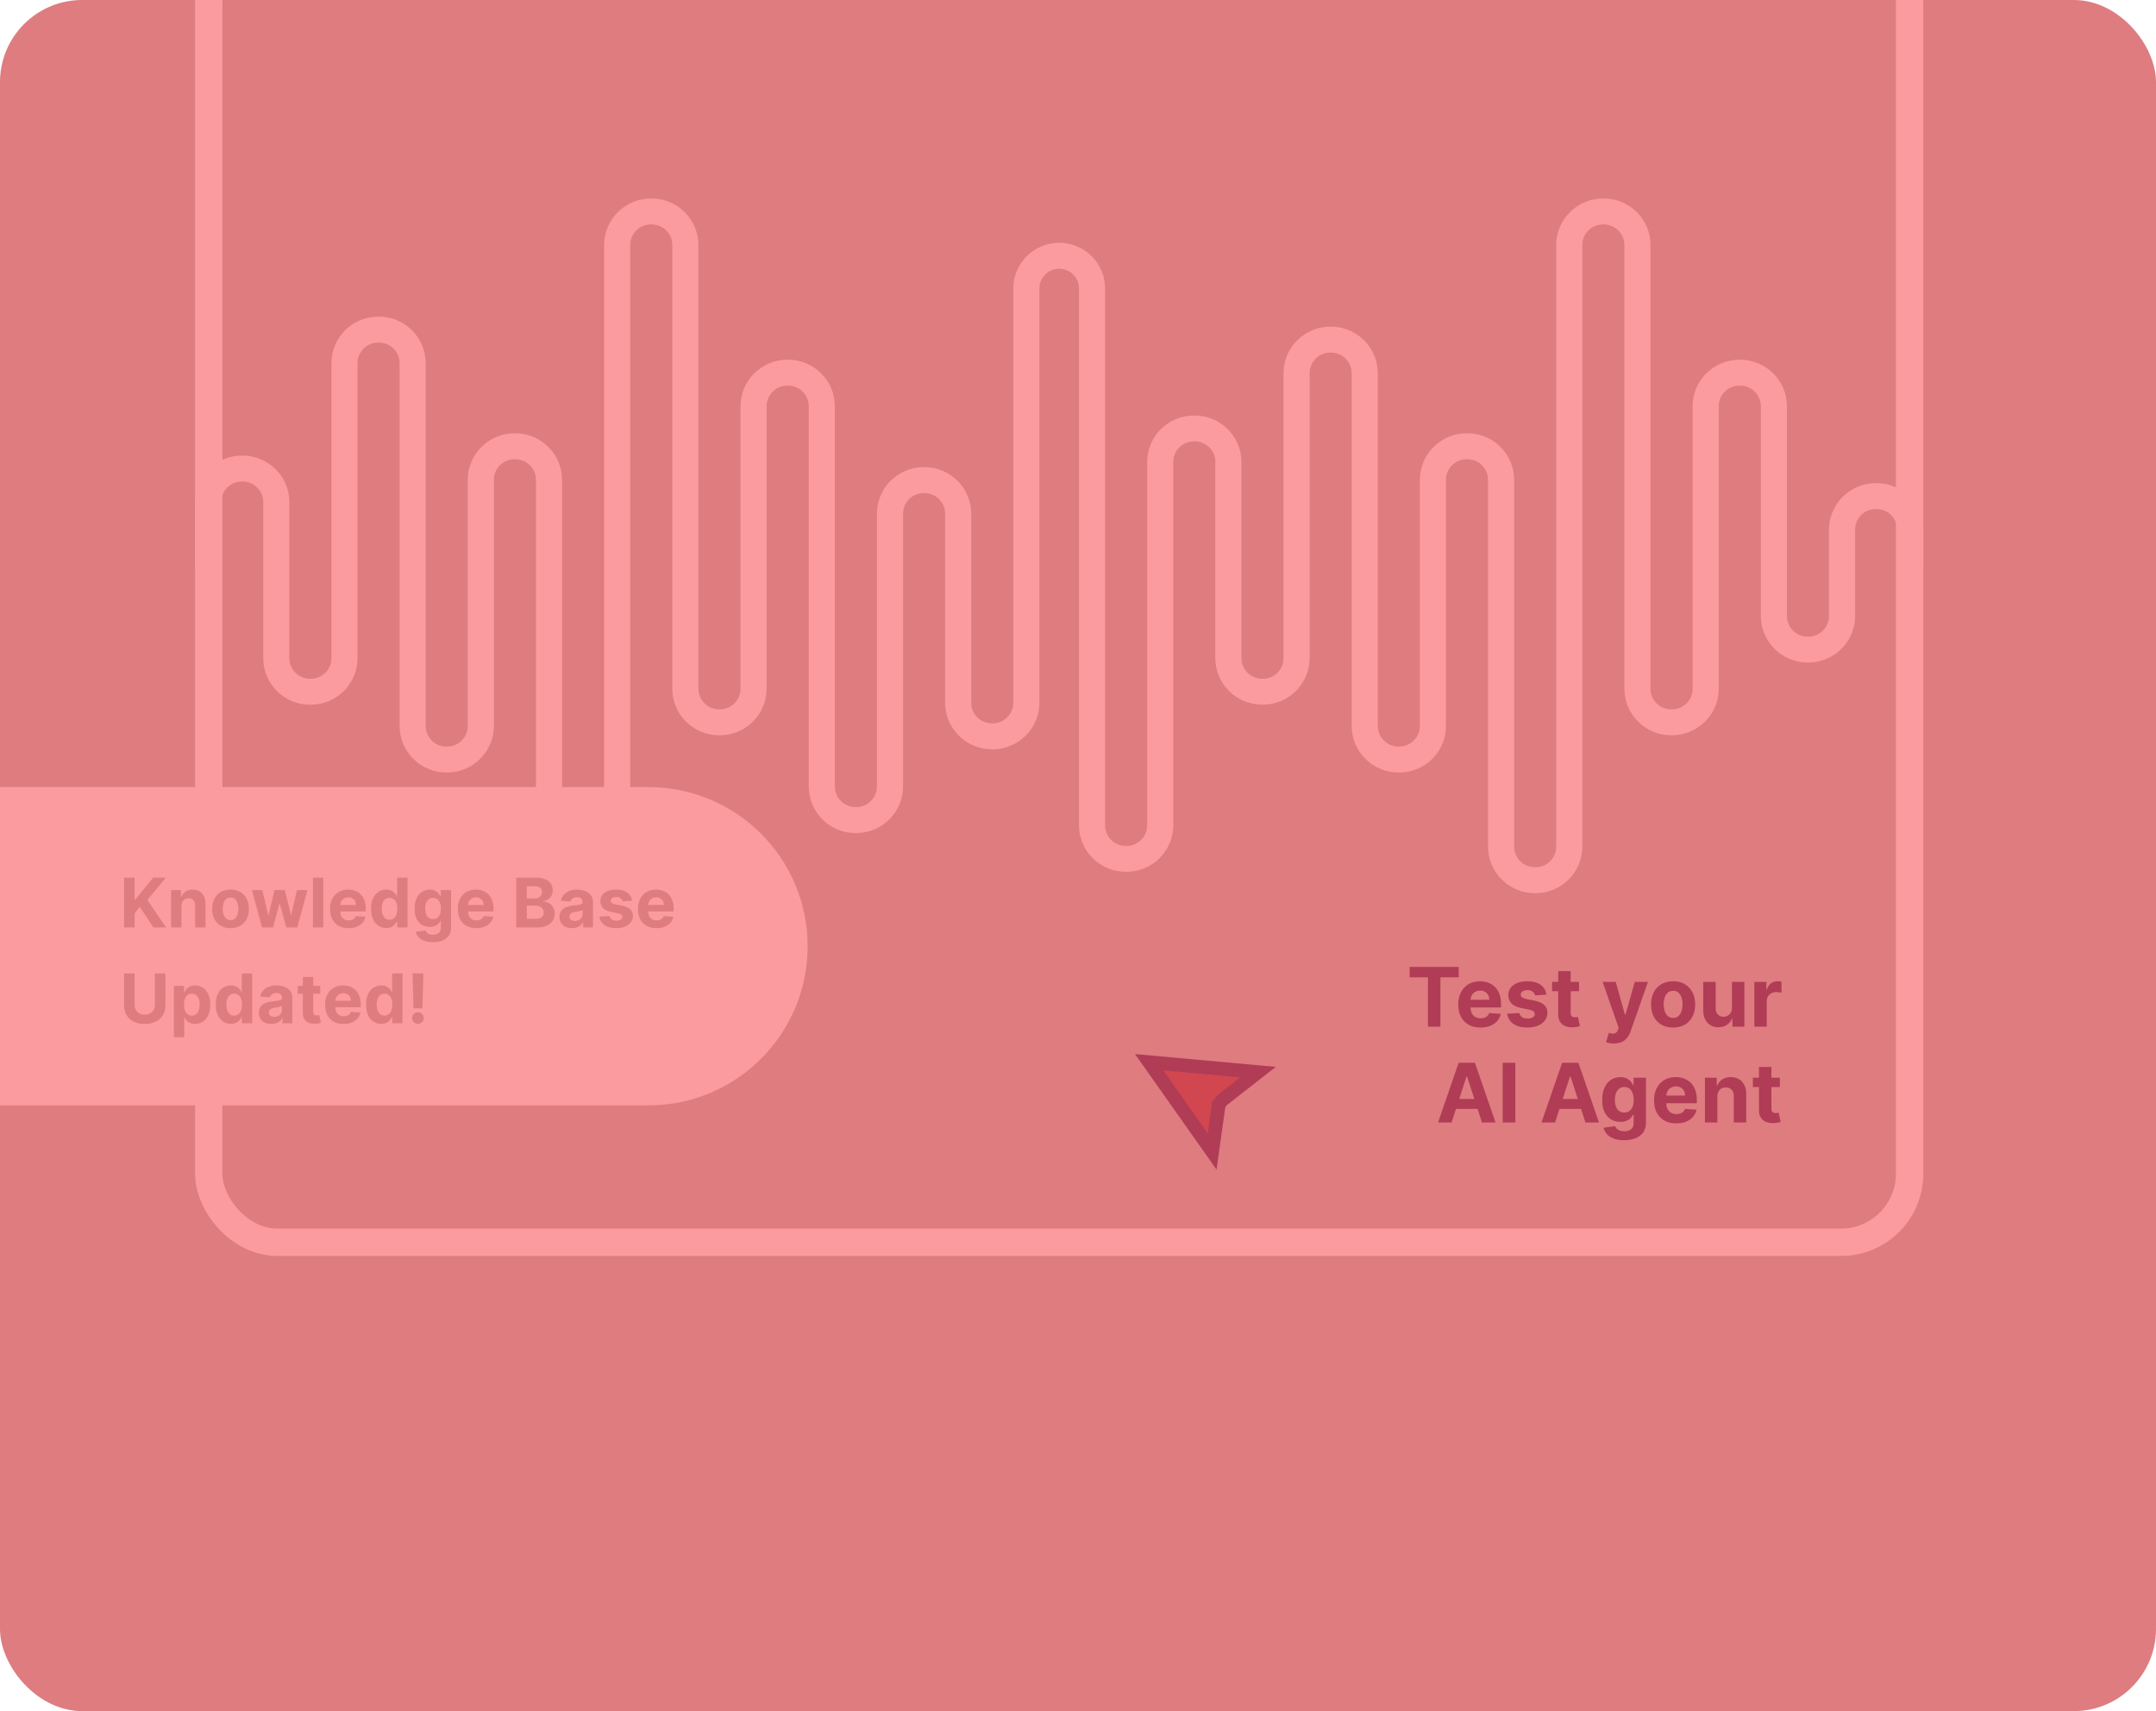
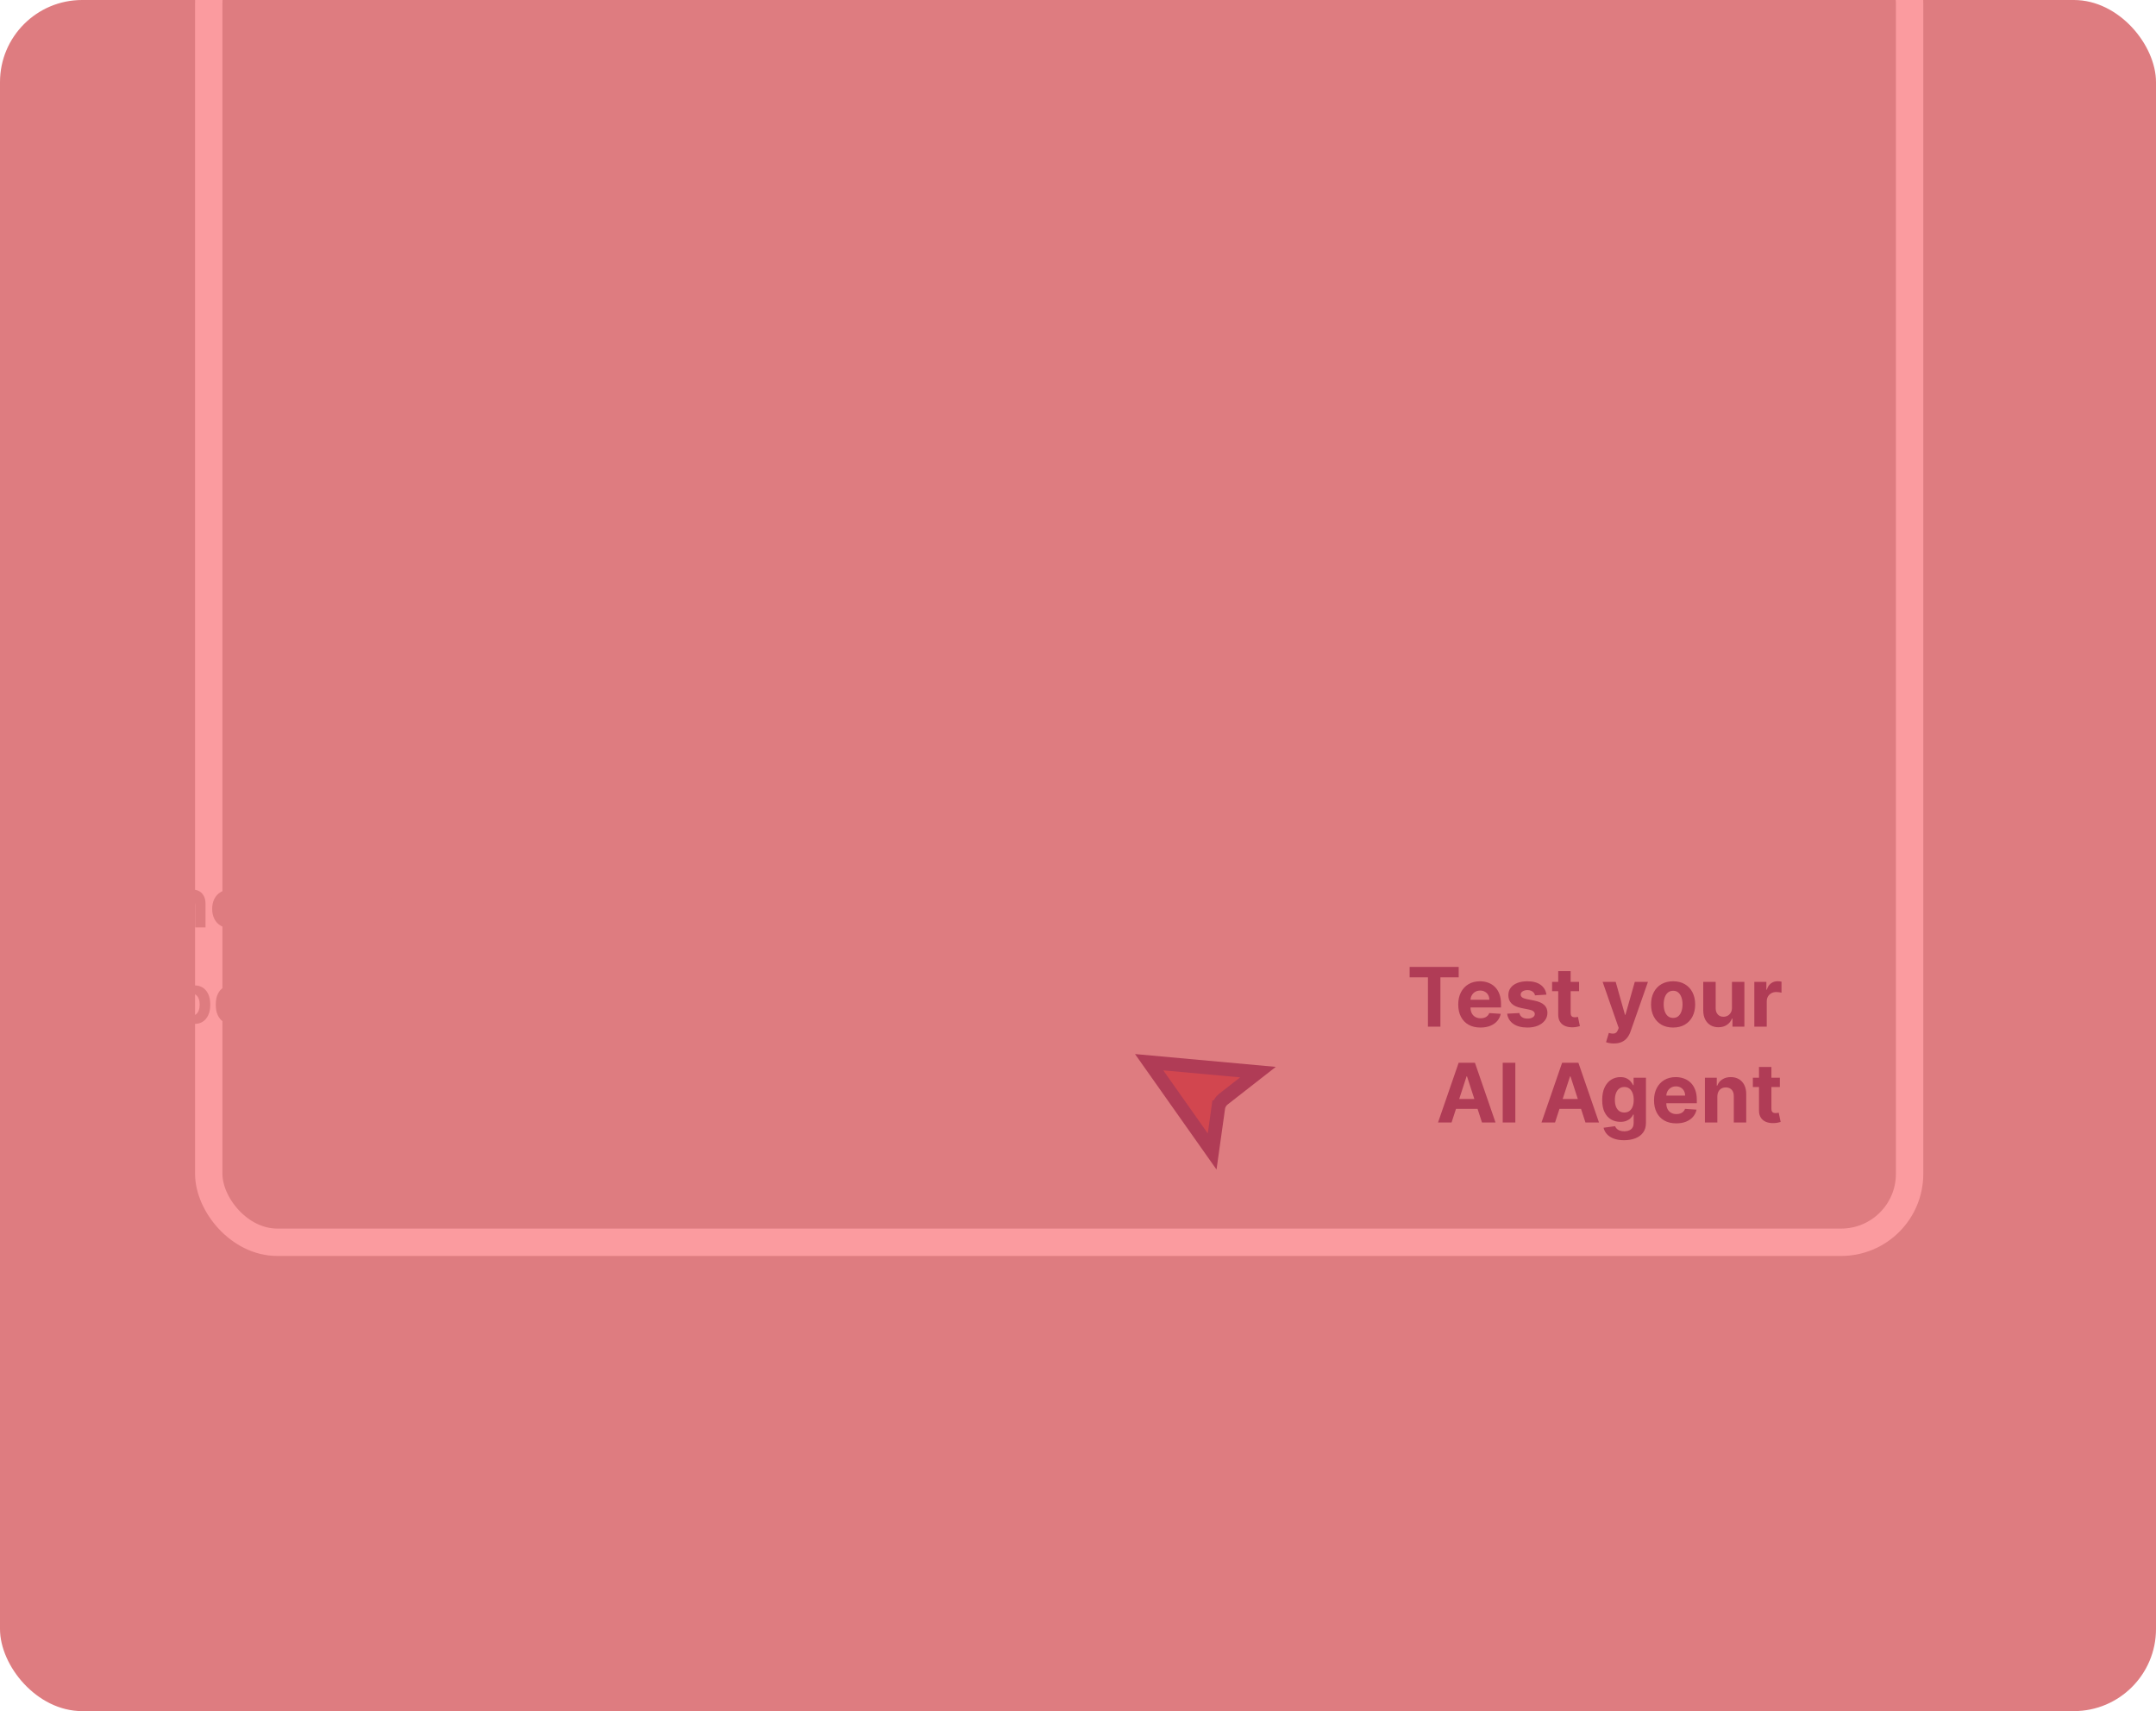
<svg xmlns="http://www.w3.org/2000/svg" width="630" height="500" viewBox="0 0 630 500" fill="none">
  <g clip-path="url(#clip0_182_2288)">
    <rect width="630" height="500" rx="24" fill="#DE7C80" />
    <rect x="61" y="-19" width="497" height="382" rx="20" fill="#DE7C80" stroke="#FB9B9F" stroke-width="8" />
-     <path d="M548.32 141.171L548.126 141.171C540.579 141.171 534.446 147.276 534.446 154.764L534.446 180.016C534.446 183.333 531.737 186.026 528.399 186.026L528.205 186.026C524.867 186.026 522.157 183.333 522.157 180.016L522.157 118.707C522.157 111.208 516.025 105.114 508.477 105.114L508.272 105.114C500.724 105.114 494.592 111.22 494.592 118.707L494.592 201.278C494.592 204.595 491.882 207.287 488.544 207.287L488.338 207.287C485 207.287 482.291 204.595 482.291 201.278L482.291 71.593C482.291 64.093 476.158 58 468.611 58L468.417 58C460.869 58 454.737 64.105 454.737 71.593L454.737 247.406C454.737 250.723 452.028 253.416 448.689 253.416L448.496 253.416C445.157 253.416 442.448 250.723 442.448 247.406L442.448 140.197C442.448 132.697 436.315 126.604 428.768 126.604L428.574 126.604C421.027 126.604 414.894 132.709 414.894 140.197L414.894 212.143C414.894 215.46 412.185 218.152 408.847 218.152L408.653 218.152C405.315 218.152 402.605 215.46 402.605 212.143L402.605 109.044C402.605 101.544 396.461 95.451 388.925 95.451L388.732 95.451C381.184 95.451 375.052 101.544 375.052 109.044L375.052 192.335C375.052 195.653 372.342 198.345 369.004 198.345L368.81 198.345C365.472 198.345 362.763 195.653 362.763 192.335L362.763 135.005C362.763 127.505 356.618 121.412 349.083 121.412L348.889 121.412C341.341 121.412 335.209 127.505 335.209 135.005L335.209 241.18C335.209 244.498 332.5 247.19 329.161 247.19L328.968 247.19C325.629 247.19 322.92 244.498 322.92 241.18L322.92 84.273C322.92 76.918 316.896 70.944 309.506 70.944C302.116 70.944 296.092 76.93 296.092 84.273L296.092 205.352C296.092 208.669 293.383 211.361 290.044 211.361L289.851 211.361C286.512 211.361 283.803 208.669 283.803 205.352L283.803 150.089C283.803 142.589 277.659 136.495 270.123 136.495L269.93 136.495C262.382 136.495 256.249 142.601 256.249 150.089L256.249 229.823C256.249 233.14 253.54 235.832 250.202 235.832L249.996 235.832C246.658 235.832 243.948 233.14 243.948 229.823L243.948 118.695C243.948 111.196 237.804 105.102 230.268 105.102L230.063 105.102C222.515 105.102 216.383 111.208 216.383 118.695L216.383 201.266C216.383 204.583 213.673 207.275 210.335 207.275L210.129 207.275C206.791 207.275 204.082 204.583 204.082 201.266L204.082 71.593C204.082 64.093 197.949 58 190.401 58L190.208 58C182.66 58 176.528 64.105 176.528 71.593L176.528 247.406C176.528 250.723 173.819 253.416 170.48 253.416L170.287 253.416C166.948 253.416 164.239 250.723 164.239 247.406L164.239 140.197C164.239 132.697 158.106 126.604 150.559 126.604L150.365 126.604C142.818 126.604 136.685 132.709 136.685 140.197L136.685 212.143C136.685 215.46 133.976 218.152 130.638 218.152L130.444 218.152C127.106 218.152 124.396 215.46 124.396 212.143L124.396 106.112C124.396 98.612 118.252 92.518 110.716 92.518L110.523 92.518C102.975 92.518 96.843 98.612 96.843 106.112L96.843 192.335C96.843 195.653 94.133 198.345 90.795 198.345L90.601 198.345C87.263 198.345 84.554 195.653 84.554 192.335L84.554 146.724C84.554 139.224 78.409 133.13 70.874 133.13L70.68 133.13C63.132 133.13 57 139.224 57 146.724L57 165.75L64.632 165.75L64.632 146.724C64.632 143.406 67.342 140.714 70.68 140.714L70.874 140.714C74.212 140.714 76.921 143.406 76.921 146.724L76.921 192.335C76.921 199.835 83.066 205.929 90.601 205.929L90.795 205.929C98.343 205.929 104.475 199.823 104.475 192.335L104.475 106.112C104.475 102.794 107.184 100.102 110.523 100.102L110.716 100.102C114.055 100.102 116.764 102.794 116.764 106.112L116.764 212.143C116.764 219.643 122.908 225.736 130.444 225.736L130.638 225.736C138.185 225.736 144.318 219.63 144.318 212.143L144.318 140.197C144.318 136.88 147.027 134.188 150.365 134.188L150.559 134.188C153.897 134.188 156.607 136.88 156.607 140.197L156.607 247.406C156.607 254.906 162.751 261 170.287 261L170.48 261C178.028 261 184.16 254.894 184.16 247.406L184.16 71.593C184.16 68.276 186.87 65.584 190.208 65.584L190.401 65.584C193.74 65.584 196.449 68.276 196.449 71.593L196.449 201.266C196.449 208.765 202.582 214.859 210.129 214.859L210.335 214.859C217.883 214.859 224.015 208.753 224.015 201.266L224.015 118.695C224.015 115.378 226.724 112.686 230.063 112.686L230.268 112.686C233.607 112.686 236.316 115.378 236.316 118.695L236.316 229.835C236.316 237.334 242.449 243.428 249.996 243.428L250.202 243.428C257.749 243.428 263.882 237.322 263.882 229.835L263.882 150.101C263.882 146.784 266.591 144.091 269.93 144.091L270.123 144.091C273.461 144.091 276.171 146.784 276.171 150.101L276.171 205.364C276.171 212.864 282.315 218.957 289.851 218.957L290.044 218.957C297.592 218.957 303.724 212.852 303.724 205.364L303.724 84.273C303.724 81.1 306.325 78.528 309.506 78.528C312.687 78.528 315.288 81.112 315.288 84.273L315.288 241.156C315.288 248.656 321.42 254.75 328.968 254.75L329.161 254.75C336.709 254.75 342.841 248.644 342.841 241.156L342.841 134.981C342.841 131.664 345.551 128.972 348.889 128.972L349.083 128.972C352.421 128.972 355.13 131.664 355.13 134.981L355.13 192.311C355.13 199.811 361.263 205.905 368.81 205.905L369.004 205.905C376.552 205.905 382.684 199.799 382.684 192.311L382.684 109.044C382.684 105.727 385.393 103.035 388.732 103.035L388.925 103.035C392.264 103.035 394.973 105.727 394.973 109.044L394.973 212.143C394.973 219.643 401.117 225.736 408.653 225.736L408.847 225.736C416.394 225.736 422.527 219.63 422.527 212.143L422.527 140.197C422.527 136.88 425.236 134.188 428.574 134.188L428.768 134.188C432.106 134.188 434.816 136.88 434.816 140.197L434.816 247.406C434.816 254.906 440.96 261 448.496 261L448.689 261C456.237 261 462.369 254.894 462.369 247.406L462.369 71.593C462.369 68.276 465.079 65.584 468.417 65.584L468.611 65.584C471.949 65.584 474.658 68.276 474.658 71.593L474.658 201.266C474.658 208.765 480.791 214.859 488.338 214.859L488.544 214.859C496.092 214.859 502.224 208.753 502.224 201.266L502.224 118.695C502.224 115.378 504.933 112.686 508.272 112.686L508.477 112.686C511.816 112.686 514.525 115.378 514.525 118.695L514.525 180.004C514.525 187.504 520.67 193.597 528.205 193.597L528.399 193.597C535.946 193.597 542.079 187.492 542.079 180.004L542.079 154.752C542.079 151.435 544.788 148.743 548.126 148.743L548.32 148.743C551.658 148.743 554.368 151.435 554.368 154.752L554.368 165.726L562 165.726L562 154.752C562 147.252 555.855 141.159 548.32 141.159L548.32 141.171Z" fill="#FB9B9F" />
-     <path d="M4 234L189.5 234C212.972 234 232 253.028 232 276.5C232 299.972 212.972 319 189.5 319L4 319L4 234Z" fill="#FB9B9F" stroke="#FB9B9F" stroke-width="8" />
    <path d="M411.907 285.588V282.545H426.242V285.588H420.898V300H417.251V285.588H411.907ZM432.602 300.255C431.256 300.255 430.097 299.983 429.125 299.437C428.159 298.886 427.415 298.108 426.892 297.102C426.369 296.091 426.108 294.895 426.108 293.514C426.108 292.167 426.369 290.986 426.892 289.969C427.415 288.951 428.151 288.159 429.099 287.591C430.054 287.022 431.173 286.738 432.457 286.738C433.321 286.738 434.125 286.878 434.869 287.156C435.619 287.429 436.273 287.841 436.83 288.392C437.392 288.943 437.83 289.636 438.142 290.471C438.455 291.301 438.611 292.272 438.611 293.386V294.383H427.557V292.133H435.193C435.193 291.611 435.08 291.147 434.852 290.744C434.625 290.341 434.31 290.025 433.906 289.798C433.509 289.565 433.045 289.449 432.517 289.449C431.966 289.449 431.477 289.576 431.051 289.832C430.631 290.082 430.301 290.42 430.062 290.846C429.824 291.267 429.702 291.736 429.696 292.253V294.392C429.696 295.04 429.815 295.599 430.054 296.071C430.298 296.542 430.642 296.906 431.085 297.162C431.528 297.417 432.054 297.545 432.662 297.545C433.065 297.545 433.435 297.488 433.77 297.375C434.105 297.261 434.392 297.091 434.631 296.863C434.869 296.636 435.051 296.358 435.176 296.028L438.534 296.25C438.364 297.057 438.014 297.761 437.486 298.363C436.963 298.96 436.287 299.426 435.457 299.761C434.634 300.091 433.682 300.255 432.602 300.255ZM451.872 290.642L448.548 290.846C448.491 290.562 448.369 290.307 448.182 290.079C447.994 289.846 447.747 289.662 447.44 289.525C447.139 289.383 446.778 289.312 446.358 289.312C445.795 289.312 445.321 289.432 444.935 289.67C444.548 289.903 444.355 290.216 444.355 290.608C444.355 290.92 444.48 291.184 444.73 291.4C444.98 291.616 445.409 291.79 446.017 291.92L448.386 292.397C449.659 292.659 450.608 293.079 451.233 293.659C451.858 294.238 452.17 295 452.17 295.943C452.17 296.801 451.918 297.554 451.412 298.201C450.912 298.849 450.224 299.355 449.349 299.719C448.48 300.076 447.477 300.255 446.341 300.255C444.608 300.255 443.227 299.895 442.199 299.173C441.176 298.446 440.577 297.457 440.401 296.207L443.972 296.02C444.08 296.548 444.341 296.951 444.756 297.23C445.17 297.503 445.702 297.639 446.349 297.639C446.986 297.639 447.497 297.517 447.884 297.272C448.276 297.022 448.474 296.701 448.48 296.309C448.474 295.98 448.335 295.71 448.062 295.5C447.79 295.284 447.369 295.119 446.801 295.005L444.534 294.554C443.256 294.298 442.304 293.855 441.679 293.224C441.06 292.594 440.75 291.79 440.75 290.812C440.75 289.971 440.977 289.247 441.432 288.639C441.892 288.031 442.537 287.562 443.366 287.233C444.202 286.903 445.179 286.738 446.298 286.738C447.952 286.738 449.253 287.088 450.202 287.787C451.156 288.486 451.713 289.437 451.872 290.642ZM461.42 286.909V289.636H453.536V286.909H461.42ZM455.326 283.772H458.957V295.977C458.957 296.312 459.008 296.574 459.11 296.761C459.212 296.943 459.354 297.071 459.536 297.145C459.724 297.219 459.94 297.255 460.184 297.255C460.354 297.255 460.525 297.241 460.695 297.213C460.866 297.179 460.996 297.153 461.087 297.136L461.658 299.838C461.477 299.895 461.221 299.96 460.891 300.034C460.562 300.113 460.161 300.162 459.69 300.179C458.815 300.213 458.048 300.096 457.388 299.829C456.735 299.562 456.227 299.147 455.863 298.585C455.499 298.022 455.32 297.312 455.326 296.454V283.772ZM471.581 304.909C471.121 304.909 470.689 304.872 470.286 304.798C469.888 304.73 469.558 304.642 469.297 304.534L470.115 301.824C470.541 301.954 470.925 302.025 471.266 302.037C471.612 302.048 471.911 301.969 472.161 301.798C472.416 301.628 472.624 301.338 472.783 300.929L472.996 300.375L468.3 286.909H472.118L474.828 296.522H474.964L477.7 286.909H481.544L476.456 301.415C476.212 302.119 475.879 302.733 475.459 303.255C475.044 303.784 474.518 304.19 473.882 304.474C473.246 304.764 472.479 304.909 471.581 304.909ZM488.895 300.255C487.571 300.255 486.426 299.974 485.46 299.412C484.5 298.844 483.759 298.054 483.236 297.042C482.713 296.025 482.452 294.846 482.452 293.505C482.452 292.153 482.713 290.971 483.236 289.96C483.759 288.943 484.5 288.153 485.46 287.591C486.426 287.022 487.571 286.738 488.895 286.738C490.219 286.738 491.361 287.022 492.321 287.591C493.287 288.153 494.031 288.943 494.554 289.96C495.077 290.971 495.338 292.153 495.338 293.505C495.338 294.846 495.077 296.025 494.554 297.042C494.031 298.054 493.287 298.844 492.321 299.412C491.361 299.974 490.219 300.255 488.895 300.255ZM488.912 297.443C489.514 297.443 490.017 297.272 490.42 296.932C490.824 296.585 491.128 296.113 491.332 295.517C491.543 294.92 491.648 294.241 491.648 293.48C491.648 292.719 491.543 292.04 491.332 291.443C491.128 290.846 490.824 290.375 490.42 290.028C490.017 289.682 489.514 289.508 488.912 289.508C488.304 289.508 487.793 289.682 487.378 290.028C486.969 290.375 486.659 290.846 486.449 291.443C486.244 292.04 486.142 292.719 486.142 293.48C486.142 294.241 486.244 294.92 486.449 295.517C486.659 296.113 486.969 296.585 487.378 296.932C487.793 297.272 488.304 297.443 488.912 297.443ZM506.094 294.426V286.909H509.724V300H506.239V297.622H506.102C505.807 298.389 505.315 299.005 504.628 299.471C503.946 299.937 503.114 300.17 502.131 300.17C501.256 300.17 500.486 299.971 499.821 299.574C499.156 299.176 498.636 298.611 498.261 297.878C497.892 297.145 497.705 296.267 497.699 295.244V286.909H501.33V294.596C501.335 295.369 501.543 295.98 501.952 296.429C502.361 296.878 502.909 297.102 503.597 297.102C504.034 297.102 504.443 297.003 504.824 296.804C505.205 296.599 505.511 296.298 505.744 295.9C505.983 295.503 506.099 295.011 506.094 294.426ZM512.629 300V286.909H516.148V289.193H516.285C516.523 288.38 516.924 287.767 517.487 287.352C518.049 286.932 518.697 286.721 519.43 286.721C519.612 286.721 519.808 286.733 520.018 286.755C520.228 286.778 520.413 286.809 520.572 286.849V290.071C520.401 290.02 520.165 289.974 519.864 289.934C519.563 289.895 519.288 289.875 519.038 289.875C518.504 289.875 518.026 289.991 517.606 290.224C517.191 290.451 516.862 290.77 516.617 291.179C516.379 291.588 516.259 292.059 516.259 292.594V300H512.629ZM424.158 328H420.204L426.229 310.545H430.985L437.002 328H433.048L428.675 314.534H428.539L424.158 328ZM423.911 321.139H433.252V324.02H423.911V321.139ZM442.793 310.545V328H439.103V310.545H442.793ZM454.393 328H450.438L456.464 310.545H461.219L467.237 328H463.282L458.91 314.534H458.773L454.393 328ZM454.146 321.139H463.487V324.02H454.146V321.139ZM474.558 333.182C473.381 333.182 472.373 333.02 471.532 332.696C470.697 332.378 470.032 331.943 469.538 331.392C469.043 330.841 468.722 330.221 468.575 329.534L471.933 329.082C472.035 329.344 472.197 329.588 472.418 329.815C472.64 330.042 472.933 330.224 473.296 330.361C473.665 330.503 474.114 330.574 474.643 330.574C475.433 330.574 476.083 330.38 476.594 329.994C477.112 329.613 477.37 328.974 477.37 328.076V325.682H477.217C477.058 326.045 476.819 326.389 476.501 326.713C476.183 327.037 475.773 327.301 475.273 327.505C474.773 327.71 474.177 327.812 473.484 327.812C472.501 327.812 471.606 327.585 470.799 327.13C469.998 326.67 469.359 325.969 468.881 325.025C468.41 324.076 468.174 322.878 468.174 321.429C468.174 319.946 468.415 318.707 468.898 317.713C469.381 316.719 470.023 315.974 470.825 315.48C471.631 314.986 472.515 314.738 473.475 314.738C474.208 314.738 474.822 314.863 475.316 315.113C475.81 315.358 476.208 315.665 476.509 316.034C476.816 316.397 477.052 316.755 477.217 317.108H477.353V314.909H480.958V328.128C480.958 329.241 480.685 330.173 480.14 330.923C479.594 331.673 478.839 332.236 477.873 332.611C476.913 332.991 475.808 333.182 474.558 333.182ZM474.634 325.085C475.219 325.085 475.714 324.94 476.117 324.65C476.526 324.355 476.839 323.934 477.055 323.389C477.276 322.838 477.387 322.179 477.387 321.412C477.387 320.645 477.279 319.98 477.063 319.417C476.847 318.849 476.535 318.409 476.126 318.096C475.717 317.784 475.219 317.628 474.634 317.628C474.038 317.628 473.535 317.79 473.126 318.113C472.717 318.432 472.407 318.875 472.197 319.443C471.987 320.011 471.881 320.667 471.881 321.412C471.881 322.167 471.987 322.821 472.197 323.372C472.413 323.917 472.722 324.341 473.126 324.642C473.535 324.937 474.038 325.085 474.634 325.085ZM489.813 328.255C488.467 328.255 487.308 327.983 486.336 327.437C485.37 326.886 484.626 326.108 484.103 325.102C483.58 324.091 483.319 322.895 483.319 321.514C483.319 320.167 483.58 318.986 484.103 317.969C484.626 316.951 485.362 316.159 486.31 315.591C487.265 315.022 488.384 314.738 489.668 314.738C490.532 314.738 491.336 314.878 492.08 315.156C492.83 315.429 493.484 315.841 494.04 316.392C494.603 316.943 495.04 317.636 495.353 318.471C495.665 319.301 495.822 320.272 495.822 321.386V322.383H484.768V320.133H492.404C492.404 319.611 492.29 319.147 492.063 318.744C491.836 318.341 491.521 318.025 491.117 317.798C490.719 317.565 490.256 317.449 489.728 317.449C489.177 317.449 488.688 317.576 488.262 317.832C487.842 318.082 487.512 318.42 487.273 318.846C487.035 319.267 486.913 319.736 486.907 320.253V322.392C486.907 323.04 487.026 323.599 487.265 324.071C487.509 324.542 487.853 324.906 488.296 325.162C488.739 325.417 489.265 325.545 489.873 325.545C490.276 325.545 490.646 325.488 490.981 325.375C491.316 325.261 491.603 325.091 491.842 324.863C492.08 324.636 492.262 324.358 492.387 324.028L495.745 324.25C495.575 325.057 495.225 325.761 494.697 326.363C494.174 326.96 493.498 327.426 492.668 327.761C491.844 328.091 490.893 328.255 489.813 328.255ZM501.822 320.432V328H498.191V314.909H501.651V317.219H501.805C502.094 316.457 502.58 315.855 503.262 315.412C503.944 314.963 504.771 314.738 505.742 314.738C506.651 314.738 507.444 314.937 508.12 315.335C508.796 315.733 509.322 316.301 509.697 317.04C510.072 317.772 510.259 318.647 510.259 319.665V328H506.629V320.312C506.634 319.511 506.43 318.886 506.015 318.437C505.6 317.983 505.029 317.755 504.302 317.755C503.813 317.755 503.381 317.861 503.006 318.071C502.637 318.281 502.347 318.588 502.137 318.991C501.933 319.389 501.827 319.869 501.822 320.432ZM520.084 314.909V317.636H512.2V314.909H520.084ZM513.99 311.772H517.621V323.977C517.621 324.312 517.672 324.574 517.774 324.761C517.876 324.943 518.018 325.071 518.2 325.145C518.388 325.219 518.604 325.255 518.848 325.255C519.018 325.255 519.189 325.241 519.359 325.213C519.53 325.179 519.661 325.153 519.751 325.136L520.322 327.838C520.141 327.895 519.885 327.96 519.555 328.034C519.226 328.113 518.825 328.162 518.354 328.179C517.479 328.213 516.712 328.096 516.053 327.829C515.399 327.562 514.891 327.147 514.527 326.585C514.163 326.022 513.984 325.312 513.99 324.454V311.772Z" fill="#B03C56" />
-     <path d="M36.264 271L36.264 256.454L39.34 256.454L39.34 262.868L39.531 262.868L44.766 256.454L48.452 256.454L43.054 262.967L48.516 271L44.837 271L40.852 265.02L39.34 266.866L39.34 271L36.264 271ZM53.022 264.693L53.022 271L49.996 271L49.996 260.091L52.88 260.091L52.88 262.016L53.008 262.016C53.249 261.381 53.654 260.879 54.222 260.51C54.791 260.136 55.479 259.949 56.289 259.949C57.047 259.949 57.707 260.115 58.271 260.446C58.834 260.777 59.272 261.251 59.584 261.866C59.897 262.477 60.053 263.206 60.053 264.054L60.053 271L57.028 271L57.028 264.594C57.032 263.926 56.862 263.405 56.516 263.031C56.171 262.652 55.695 262.463 55.089 262.463C54.682 262.463 54.322 262.551 54.009 262.726C53.702 262.901 53.46 263.157 53.285 263.493C53.114 263.824 53.027 264.224 53.022 264.693ZM67.367 271.213C66.264 271.213 65.309 270.979 64.505 270.51C63.704 270.036 63.087 269.378 62.651 268.535C62.215 267.688 61.998 266.705 61.998 265.588C61.998 264.461 62.215 263.476 62.651 262.633C63.087 261.786 63.704 261.128 64.505 260.659C65.309 260.186 66.264 259.949 67.367 259.949C68.47 259.949 69.422 260.186 70.222 260.659C71.027 261.128 71.647 261.786 72.083 262.633C72.518 263.476 72.736 264.461 72.736 265.588C72.736 266.705 72.518 267.688 72.083 268.535C71.647 269.378 71.027 270.036 70.222 270.51C69.422 270.979 68.47 271.213 67.367 271.213ZM67.381 268.869C67.883 268.869 68.302 268.727 68.638 268.443C68.974 268.154 69.228 267.761 69.398 267.264C69.573 266.767 69.661 266.201 69.661 265.567C69.661 264.932 69.573 264.366 69.398 263.869C69.228 263.372 68.974 262.979 68.638 262.69C68.302 262.401 67.883 262.257 67.381 262.257C66.874 262.257 66.448 262.401 66.103 262.69C65.762 262.979 65.504 263.372 65.329 263.869C65.158 264.366 65.073 264.932 65.073 265.567C65.073 266.201 65.158 266.767 65.329 267.264C65.504 267.761 65.762 268.154 66.103 268.443C66.448 268.727 66.874 268.869 67.381 268.869ZM76.582 271L73.613 260.091L76.674 260.091L78.365 267.42L78.464 267.42L80.225 260.091L83.23 260.091L85.019 267.378L85.112 267.378L86.774 260.091L89.828 260.091L86.866 271L83.663 271L81.788 264.139L81.653 264.139L79.778 271L76.582 271ZM94.467 256.454L94.467 271L91.442 271L91.442 256.454L94.467 256.454ZM101.863 271.213C100.74 271.213 99.775 270.986 98.965 270.531C98.16 270.072 97.54 269.423 97.104 268.585C96.668 267.742 96.451 266.746 96.451 265.595C96.451 264.473 96.668 263.488 97.104 262.641C97.54 261.793 98.153 261.133 98.944 260.659C99.739 260.186 100.672 259.949 101.742 259.949C102.462 259.949 103.132 260.065 103.752 260.297C104.377 260.524 104.921 260.867 105.385 261.327C105.854 261.786 106.219 262.364 106.479 263.06C106.739 263.751 106.87 264.561 106.87 265.489L106.87 266.32L97.658 266.32L97.658 264.445L104.022 264.445C104.022 264.009 103.927 263.623 103.738 263.287C103.548 262.951 103.285 262.688 102.949 262.499C102.618 262.304 102.232 262.207 101.792 262.207C101.332 262.207 100.925 262.314 100.57 262.527C100.22 262.735 99.945 263.017 99.746 263.372C99.547 263.722 99.445 264.113 99.441 264.544L99.441 266.327C99.441 266.866 99.54 267.333 99.739 267.726C99.943 268.119 100.229 268.422 100.598 268.635C100.968 268.848 101.406 268.954 101.912 268.954C102.248 268.954 102.556 268.907 102.836 268.812C103.115 268.718 103.354 268.576 103.553 268.386C103.752 268.197 103.903 267.965 104.007 267.69L106.806 267.875C106.664 268.547 106.373 269.134 105.932 269.636C105.497 270.133 104.933 270.522 104.242 270.801C103.555 271.076 102.762 271.213 101.863 271.213ZM112.864 271.177C112.035 271.177 111.285 270.964 110.613 270.538C109.945 270.107 109.415 269.475 109.022 268.642C108.633 267.804 108.439 266.776 108.439 265.56C108.439 264.31 108.641 263.27 109.043 262.442C109.445 261.608 109.98 260.986 110.648 260.574C111.32 260.157 112.057 259.949 112.857 259.949C113.468 259.949 113.977 260.053 114.384 260.261C114.796 260.465 115.127 260.721 115.378 261.028C115.634 261.331 115.828 261.63 115.961 261.923L116.053 261.923L116.053 256.454L119.071 256.454L119.071 271L116.088 271L116.088 269.253L115.961 269.253C115.819 269.556 115.617 269.856 115.357 270.155C115.101 270.448 114.767 270.692 114.355 270.886C113.948 271.08 113.451 271.177 112.864 271.177ZM113.823 268.77C114.31 268.77 114.722 268.637 115.059 268.372C115.4 268.102 115.66 267.726 115.84 267.243C116.025 266.76 116.117 266.194 116.117 265.545C116.117 264.897 116.027 264.333 115.847 263.855C115.667 263.377 115.407 263.008 115.066 262.747C114.725 262.487 114.31 262.356 113.823 262.356C113.326 262.356 112.907 262.491 112.566 262.761C112.225 263.031 111.967 263.405 111.792 263.883C111.616 264.362 111.529 264.916 111.529 265.545C111.529 266.18 111.616 266.741 111.792 267.229C111.971 267.712 112.23 268.09 112.566 268.365C112.907 268.635 113.326 268.77 113.823 268.77ZM126.474 275.318C125.494 275.318 124.653 275.183 123.952 274.913C123.256 274.648 122.702 274.286 122.29 273.827C121.879 273.367 121.611 272.851 121.488 272.278L124.286 271.902C124.371 272.12 124.506 272.323 124.691 272.513C124.876 272.702 125.12 272.854 125.423 272.967C125.73 273.086 126.104 273.145 126.545 273.145C127.203 273.145 127.745 272.984 128.171 272.662C128.602 272.345 128.817 271.812 128.817 271.064L128.817 269.068L128.69 269.068C128.557 269.371 128.358 269.658 128.093 269.927C127.828 270.197 127.487 270.418 127.07 270.588C126.654 270.758 126.156 270.844 125.579 270.844C124.76 270.844 124.014 270.654 123.342 270.276C122.674 269.892 122.141 269.307 121.744 268.521C121.351 267.731 121.154 266.731 121.154 265.524C121.154 264.288 121.355 263.256 121.758 262.427C122.16 261.599 122.695 260.979 123.363 260.567C124.035 260.155 124.772 259.949 125.572 259.949C126.183 259.949 126.694 260.053 127.106 260.261C127.518 260.465 127.849 260.721 128.1 261.028C128.356 261.331 128.552 261.63 128.69 261.923L128.803 261.923L128.803 260.091L131.808 260.091L131.808 271.106C131.808 272.035 131.58 272.811 131.126 273.436C130.671 274.061 130.041 274.53 129.237 274.842C128.436 275.16 127.515 275.318 126.474 275.318ZM126.538 268.571C127.025 268.571 127.437 268.45 127.773 268.209C128.114 267.963 128.375 267.612 128.555 267.158C128.739 266.698 128.832 266.149 128.832 265.51C128.832 264.871 128.742 264.317 128.562 263.848C128.382 263.374 128.121 263.008 127.781 262.747C127.44 262.487 127.025 262.356 126.538 262.356C126.04 262.356 125.621 262.491 125.281 262.761C124.94 263.026 124.682 263.396 124.506 263.869C124.331 264.343 124.244 264.89 124.244 265.51C124.244 266.14 124.331 266.684 124.506 267.143C124.686 267.598 124.944 267.951 125.281 268.202C125.621 268.448 126.04 268.571 126.538 268.571ZM139.187 271.213C138.065 271.213 137.099 270.986 136.289 270.531C135.484 270.072 134.864 269.423 134.428 268.585C133.993 267.742 133.775 266.746 133.775 265.595C133.775 264.473 133.993 263.488 134.428 262.641C134.864 261.793 135.477 261.133 136.268 260.659C137.063 260.186 137.996 259.949 139.066 259.949C139.786 259.949 140.456 260.065 141.076 260.297C141.701 260.524 142.246 260.867 142.71 261.327C143.178 261.786 143.543 262.364 143.803 263.06C144.064 263.751 144.194 264.561 144.194 265.489L144.194 266.32L134.982 266.32L134.982 264.445L141.346 264.445C141.346 264.009 141.251 263.623 141.062 263.287C140.872 262.951 140.61 262.688 140.273 262.499C139.942 262.304 139.556 262.207 139.116 262.207C138.656 262.207 138.249 262.314 137.894 262.527C137.544 262.735 137.269 263.017 137.07 263.372C136.871 263.722 136.77 264.113 136.765 264.544L136.765 266.327C136.765 266.866 136.864 267.333 137.063 267.726C137.267 268.119 137.553 268.422 137.923 268.635C138.292 268.848 138.73 268.954 139.237 268.954C139.573 268.954 139.88 268.907 140.16 268.812C140.439 268.718 140.678 268.576 140.877 268.386C141.076 268.197 141.228 267.965 141.332 267.69L144.13 267.875C143.988 268.547 143.697 269.134 143.256 269.636C142.821 270.133 142.257 270.522 141.566 270.801C140.879 271.076 140.086 271.213 139.187 271.213ZM150.854 271L150.854 256.454L156.678 256.454C157.748 256.454 158.641 256.613 159.355 256.93C160.07 257.248 160.608 257.688 160.968 258.251C161.328 258.81 161.507 259.454 161.507 260.183C161.507 260.751 161.394 261.251 161.167 261.682C160.939 262.108 160.627 262.458 160.229 262.733C159.836 263.003 159.386 263.195 158.88 263.308L158.88 263.45C159.434 263.474 159.952 263.63 160.435 263.919C160.923 264.208 161.318 264.613 161.621 265.133C161.924 265.65 162.076 266.265 162.076 266.98C162.076 267.752 161.884 268.441 161.5 269.047C161.122 269.648 160.56 270.124 159.817 270.474C159.074 270.825 158.158 271 157.069 271L150.854 271ZM153.929 268.486L156.436 268.486C157.293 268.486 157.918 268.322 158.311 267.996C158.704 267.664 158.901 267.224 158.901 266.675C158.901 266.272 158.804 265.917 158.61 265.609C158.416 265.302 158.139 265.06 157.779 264.885C157.424 264.71 157 264.622 156.507 264.622L153.929 264.622L153.929 268.486ZM153.929 262.541L156.209 262.541C156.631 262.541 157.005 262.468 157.331 262.321C157.663 262.169 157.923 261.956 158.113 261.682C158.307 261.407 158.404 261.078 158.404 260.695C158.404 260.169 158.217 259.745 157.843 259.423C157.473 259.101 156.948 258.94 156.266 258.94L153.929 258.94L153.929 262.541ZM167.131 271.206C166.435 271.206 165.814 271.085 165.27 270.844C164.725 270.597 164.295 270.235 163.977 269.757C163.665 269.274 163.509 268.673 163.509 267.953C163.509 267.347 163.62 266.838 163.842 266.426C164.065 266.014 164.368 265.683 164.751 265.432C165.135 265.181 165.571 264.991 166.058 264.864C166.551 264.736 167.067 264.646 167.607 264.594C168.241 264.527 168.752 264.466 169.141 264.409C169.529 264.347 169.811 264.258 169.986 264.139C170.161 264.021 170.249 263.846 170.249 263.614L170.249 263.571C170.249 263.121 170.107 262.773 169.822 262.527C169.543 262.281 169.145 262.158 168.629 262.158C168.085 262.158 167.652 262.278 167.33 262.52C167.008 262.757 166.795 263.055 166.69 263.415L163.892 263.187C164.034 262.525 164.313 261.952 164.73 261.469C165.147 260.981 165.684 260.607 166.342 260.347C167.005 260.081 167.772 259.949 168.643 259.949C169.25 259.949 169.83 260.02 170.384 260.162C170.942 260.304 171.437 260.524 171.868 260.822C172.304 261.121 172.647 261.504 172.898 261.973C173.149 262.437 173.274 262.993 173.274 263.642L173.274 271L170.405 271L170.405 269.487L170.32 269.487C170.144 269.828 169.91 270.129 169.616 270.389C169.323 270.645 168.97 270.846 168.558 270.993C168.146 271.135 167.67 271.206 167.131 271.206ZM167.997 269.118C168.442 269.118 168.835 269.03 169.176 268.855C169.517 268.675 169.785 268.434 169.979 268.131C170.173 267.828 170.27 267.484 170.27 267.101L170.27 265.943C170.175 266.005 170.045 266.061 169.879 266.114C169.718 266.161 169.536 266.206 169.332 266.249C169.129 266.286 168.925 266.322 168.722 266.355C168.518 266.383 168.333 266.41 168.168 266.433C167.813 266.485 167.502 266.568 167.237 266.682C166.972 266.795 166.766 266.949 166.619 267.143C166.473 267.333 166.399 267.57 166.399 267.854C166.399 268.266 166.548 268.58 166.847 268.798C167.15 269.011 167.533 269.118 167.997 269.118ZM184.698 263.202L181.928 263.372C181.881 263.135 181.779 262.922 181.623 262.733C181.467 262.539 181.261 262.385 181.005 262.271C180.754 262.153 180.453 262.094 180.103 262.094C179.634 262.094 179.239 262.193 178.917 262.392C178.595 262.586 178.434 262.847 178.434 263.173C178.434 263.434 178.538 263.654 178.746 263.834C178.955 264.014 179.312 264.158 179.819 264.267L181.793 264.665C182.854 264.883 183.645 265.233 184.165 265.716C184.686 266.199 184.947 266.833 184.947 267.619C184.947 268.334 184.736 268.962 184.315 269.501C183.898 270.041 183.325 270.463 182.596 270.766C181.871 271.064 181.036 271.213 180.089 271.213C178.645 271.213 177.494 270.912 176.637 270.311C175.785 269.705 175.285 268.881 175.138 267.839L178.114 267.683C178.204 268.124 178.422 268.46 178.768 268.692C179.113 268.919 179.556 269.033 180.096 269.033C180.626 269.033 181.052 268.931 181.374 268.727C181.701 268.519 181.867 268.251 181.871 267.925C181.867 267.65 181.751 267.425 181.523 267.25C181.296 267.07 180.946 266.933 180.472 266.838L178.583 266.462C177.518 266.249 176.725 265.879 176.204 265.354C175.688 264.828 175.43 264.158 175.43 263.344C175.43 262.643 175.619 262.039 175.998 261.533C176.381 261.026 176.919 260.635 177.61 260.361C178.306 260.086 179.121 259.949 180.053 259.949C181.431 259.949 182.515 260.24 183.306 260.822C184.102 261.405 184.566 262.198 184.698 263.202ZM191.824 271.213C190.701 271.213 189.735 270.986 188.926 270.531C188.121 270.072 187.501 269.423 187.065 268.585C186.629 267.742 186.412 266.746 186.412 265.595C186.412 264.473 186.629 263.488 187.065 262.641C187.501 261.793 188.114 261.133 188.904 260.659C189.7 260.186 190.633 259.949 191.703 259.949C192.422 259.949 193.092 260.065 193.713 260.297C194.338 260.524 194.882 260.867 195.346 261.327C195.815 261.786 196.18 262.364 196.44 263.06C196.7 263.751 196.831 264.561 196.831 265.489L196.831 266.32L187.619 266.32L187.619 264.445L193.983 264.445C193.983 264.009 193.888 263.623 193.699 263.287C193.509 262.951 193.246 262.688 192.91 262.499C192.579 262.304 192.193 262.207 191.752 262.207C191.293 262.207 190.886 262.314 190.531 262.527C190.181 262.735 189.906 263.017 189.707 263.372C189.508 263.722 189.406 264.113 189.402 264.544L189.402 266.327C189.402 266.866 189.501 267.333 189.7 267.726C189.904 268.119 190.19 268.422 190.559 268.635C190.929 268.848 191.367 268.954 191.873 268.954C192.209 268.954 192.517 268.907 192.797 268.812C193.076 268.718 193.315 268.576 193.514 268.386C193.713 268.197 193.864 267.965 193.968 267.69L196.767 267.875C196.625 268.547 196.333 269.134 195.893 269.636C195.458 270.133 194.894 270.522 194.203 270.801C193.516 271.076 192.723 271.213 191.824 271.213ZM45.249 284.454L48.324 284.454L48.324 293.901C48.324 294.961 48.071 295.889 47.564 296.685C47.062 297.48 46.359 298.1 45.455 298.545C44.55 298.986 43.497 299.206 42.294 299.206C41.087 299.206 40.031 298.986 39.126 298.545C38.222 298.1 37.519 297.48 37.017 296.685C36.515 295.889 36.264 294.961 36.264 293.901L36.264 284.454L39.34 284.454L39.34 293.638C39.34 294.192 39.46 294.684 39.702 295.115C39.948 295.546 40.294 295.884 40.739 296.131C41.184 296.377 41.702 296.5 42.294 296.5C42.891 296.5 43.409 296.377 43.849 296.131C44.294 295.884 44.638 295.546 44.879 295.115C45.126 294.684 45.249 294.192 45.249 293.638L45.249 284.454ZM50.797 303.091L50.797 288.091L53.78 288.091L53.78 289.923L53.915 289.923C54.048 289.63 54.239 289.331 54.49 289.028C54.746 288.721 55.078 288.465 55.485 288.261C55.897 288.053 56.408 287.949 57.019 287.949C57.814 287.949 58.548 288.157 59.221 288.574C59.893 288.986 60.43 289.608 60.833 290.442C61.235 291.27 61.436 292.31 61.436 293.56C61.436 294.776 61.24 295.804 60.847 296.642C60.459 297.475 59.928 298.107 59.256 298.538C58.588 298.964 57.84 299.177 57.012 299.177C56.425 299.177 55.925 299.08 55.513 298.886C55.106 298.692 54.772 298.448 54.512 298.155C54.251 297.856 54.052 297.556 53.915 297.253L53.823 297.253L53.823 303.091L50.797 303.091ZM53.759 293.545C53.759 294.194 53.849 294.76 54.029 295.243C54.209 295.726 54.469 296.102 54.81 296.372C55.151 296.637 55.565 296.77 56.053 296.77C56.545 296.77 56.962 296.635 57.303 296.365C57.644 296.09 57.902 295.712 58.077 295.229C58.257 294.741 58.347 294.18 58.347 293.545C58.347 292.916 58.259 292.362 58.084 291.883C57.909 291.405 57.651 291.031 57.31 290.761C56.969 290.491 56.55 290.356 56.053 290.356C55.56 290.356 55.144 290.487 54.803 290.747C54.467 291.008 54.209 291.377 54.029 291.855C53.849 292.333 53.759 292.897 53.759 293.545ZM67.473 299.177C66.645 299.177 65.894 298.964 65.222 298.538C64.554 298.107 64.024 297.475 63.631 296.642C63.243 295.804 63.049 294.776 63.049 293.56C63.049 292.31 63.25 291.27 63.652 290.442C64.055 289.608 64.59 288.986 65.257 288.574C65.93 288.157 66.666 287.949 67.466 287.949C68.077 287.949 68.586 288.053 68.993 288.261C69.405 288.465 69.737 288.721 69.988 289.028C70.243 289.331 70.437 289.63 70.57 289.923L70.662 289.923L70.662 284.454L73.681 284.454L73.681 299L70.698 299L70.698 297.253L70.57 297.253C70.428 297.556 70.227 297.856 69.966 298.155C69.711 298.448 69.377 298.692 68.965 298.886C68.558 299.08 68.061 299.177 67.473 299.177ZM68.432 296.77C68.92 296.77 69.332 296.637 69.668 296.372C70.009 296.102 70.269 295.726 70.449 295.243C70.634 294.76 70.726 294.194 70.726 293.545C70.726 292.897 70.636 292.333 70.456 291.855C70.276 291.377 70.016 291.008 69.675 290.747C69.334 290.487 68.92 290.356 68.432 290.356C67.935 290.356 67.516 290.491 67.175 290.761C66.834 291.031 66.576 291.405 66.401 291.883C66.226 292.362 66.138 292.916 66.138 293.545C66.138 294.18 66.226 294.741 66.401 295.229C66.581 295.712 66.839 296.09 67.175 296.365C67.516 296.635 67.935 296.77 68.432 296.77ZM79.279 299.206C78.583 299.206 77.963 299.085 77.418 298.844C76.874 298.597 76.443 298.235 76.126 297.757C75.813 297.274 75.657 296.673 75.657 295.953C75.657 295.347 75.768 294.838 75.991 294.426C76.213 294.014 76.516 293.683 76.9 293.432C77.283 293.181 77.719 292.991 78.207 292.864C78.699 292.736 79.215 292.646 79.755 292.594C80.389 292.527 80.901 292.466 81.289 292.409C81.677 292.347 81.959 292.258 82.134 292.139C82.309 292.021 82.397 291.846 82.397 291.614L82.397 291.571C82.397 291.121 82.255 290.773 81.971 290.527C81.692 290.281 81.294 290.158 80.778 290.158C80.233 290.158 79.8 290.278 79.478 290.52C79.156 290.757 78.943 291.055 78.839 291.415L76.04 291.187C76.183 290.525 76.462 289.952 76.879 289.469C77.295 288.981 77.833 288.607 78.491 288.347C79.154 288.081 79.921 287.949 80.792 287.949C81.398 287.949 81.978 288.02 82.532 288.162C83.091 288.304 83.585 288.524 84.016 288.822C84.452 289.121 84.795 289.504 85.046 289.973C85.297 290.437 85.423 290.993 85.423 291.642L85.423 299L82.553 299L82.553 297.487L82.468 297.487C82.293 297.828 82.058 298.129 81.765 298.389C81.471 298.645 81.119 298.846 80.707 298.993C80.295 299.135 79.819 299.206 79.279 299.206ZM80.146 297.118C80.591 297.118 80.984 297.03 81.325 296.855C81.665 296.675 81.933 296.434 82.127 296.131C82.321 295.828 82.418 295.484 82.418 295.101L82.418 293.943C82.324 294.005 82.193 294.061 82.028 294.114C81.867 294.161 81.684 294.206 81.481 294.249C81.277 294.286 81.074 294.322 80.87 294.355C80.666 294.383 80.482 294.41 80.316 294.433C79.961 294.485 79.651 294.568 79.386 294.682C79.121 294.795 78.915 294.949 78.768 295.143C78.621 295.333 78.548 295.57 78.548 295.854C78.548 296.266 78.697 296.58 78.995 296.798C79.298 297.011 79.682 297.118 80.146 297.118ZM93.572 288.091L93.572 290.364L87.003 290.364L87.003 288.091L93.572 288.091ZM88.494 285.477L91.52 285.477L91.52 295.648C91.52 295.927 91.562 296.145 91.648 296.301C91.733 296.453 91.851 296.559 92.003 296.621C92.159 296.682 92.339 296.713 92.543 296.713C92.685 296.713 92.827 296.701 92.969 296.677C93.111 296.649 93.22 296.628 93.296 296.614L93.771 298.865C93.62 298.912 93.407 298.967 93.132 299.028C92.858 299.095 92.524 299.135 92.131 299.149C91.401 299.177 90.762 299.08 90.213 298.858C89.669 298.635 89.245 298.29 88.942 297.821C88.639 297.352 88.49 296.76 88.494 296.045L88.494 285.477ZM100.398 299.213C99.276 299.213 98.31 298.986 97.5 298.531C96.695 298.072 96.075 297.423 95.639 296.585C95.204 295.742 94.986 294.746 94.986 293.595C94.986 292.473 95.204 291.488 95.639 290.641C96.075 289.793 96.688 289.133 97.479 288.659C98.274 288.186 99.207 287.949 100.277 287.949C100.997 287.949 101.667 288.065 102.287 288.297C102.912 288.524 103.456 288.867 103.92 289.327C104.389 289.786 104.754 290.364 105.014 291.06C105.275 291.751 105.405 292.561 105.405 293.489L105.405 294.32L96.193 294.32L96.193 292.445L102.557 292.445C102.557 292.009 102.462 291.623 102.273 291.287C102.083 290.951 101.821 290.688 101.484 290.499C101.153 290.304 100.767 290.207 100.327 290.207C99.867 290.207 99.46 290.314 99.105 290.527C98.755 290.735 98.48 291.017 98.281 291.372C98.082 291.722 97.981 292.113 97.976 292.544L97.976 294.327C97.976 294.866 98.075 295.333 98.274 295.726C98.478 296.119 98.764 296.422 99.133 296.635C99.503 296.848 99.941 296.954 100.447 296.954C100.784 296.954 101.091 296.907 101.371 296.812C101.65 296.718 101.889 296.576 102.088 296.386C102.287 296.197 102.438 295.965 102.543 295.69L105.341 295.875C105.199 296.547 104.908 297.134 104.467 297.636C104.032 298.133 103.468 298.522 102.777 298.801C102.09 299.076 101.297 299.213 100.398 299.213ZM111.399 299.177C110.571 299.177 109.82 298.964 109.148 298.538C108.48 298.107 107.95 297.475 107.557 296.642C107.169 295.804 106.974 294.776 106.974 293.56C106.974 292.31 107.176 291.27 107.578 290.442C107.981 289.608 108.516 288.986 109.183 288.574C109.856 288.157 110.592 287.949 111.392 287.949C112.003 287.949 112.512 288.053 112.919 288.261C113.331 288.465 113.662 288.721 113.913 289.028C114.169 289.331 114.363 289.63 114.496 289.923L114.588 289.923L114.588 284.454L117.607 284.454L117.607 299L114.624 299L114.624 297.253L114.496 297.253C114.354 297.556 114.152 297.856 113.892 298.155C113.636 298.448 113.303 298.692 112.891 298.886C112.483 299.08 111.986 299.177 111.399 299.177ZM112.358 296.77C112.846 296.77 113.258 296.637 113.594 296.372C113.935 296.102 114.195 295.726 114.375 295.243C114.56 294.76 114.652 294.194 114.652 293.545C114.652 292.897 114.562 292.333 114.382 291.855C114.202 291.377 113.942 291.008 113.601 290.747C113.26 290.487 112.846 290.356 112.358 290.356C111.861 290.356 111.442 290.491 111.101 290.761C110.76 291.031 110.502 291.405 110.327 291.883C110.152 292.362 110.064 292.916 110.064 293.545C110.064 294.18 110.152 294.741 110.327 295.229C110.507 295.712 110.765 296.09 111.101 296.365C111.442 296.635 111.861 296.77 112.358 296.77ZM123.709 284.454L123.432 294.639L120.833 294.639L120.549 284.454L123.709 284.454ZM122.132 299.185C121.664 299.185 121.261 299.019 120.925 298.687C120.589 298.351 120.423 297.949 120.428 297.48C120.423 297.016 120.589 296.618 120.925 296.287C121.261 295.955 121.664 295.79 122.132 295.79C122.582 295.79 122.978 295.955 123.319 296.287C123.659 296.618 123.832 297.016 123.837 297.48C123.832 297.793 123.749 298.079 123.588 298.339C123.432 298.595 123.226 298.801 122.971 298.957C122.715 299.109 122.435 299.185 122.132 299.185Z" fill="#DE7C80" />
+     <path d="M36.264 271L36.264 256.454L39.34 256.454L39.34 262.868L39.531 262.868L44.766 256.454L48.452 256.454L43.054 262.967L48.516 271L44.837 271L40.852 265.02L39.34 266.866L39.34 271L36.264 271ZM53.022 264.693L53.022 271L49.996 271L49.996 260.091L52.88 260.091L52.88 262.016L53.008 262.016C53.249 261.381 53.654 260.879 54.222 260.51C54.791 260.136 55.479 259.949 56.289 259.949C57.047 259.949 57.707 260.115 58.271 260.446C58.834 260.777 59.272 261.251 59.584 261.866C59.897 262.477 60.053 263.206 60.053 264.054L60.053 271L57.028 271L57.028 264.594C57.032 263.926 56.862 263.405 56.516 263.031C56.171 262.652 55.695 262.463 55.089 262.463C54.682 262.463 54.322 262.551 54.009 262.726C53.702 262.901 53.46 263.157 53.285 263.493C53.114 263.824 53.027 264.224 53.022 264.693ZM67.367 271.213C66.264 271.213 65.309 270.979 64.505 270.51C63.704 270.036 63.087 269.378 62.651 268.535C62.215 267.688 61.998 266.705 61.998 265.588C61.998 264.461 62.215 263.476 62.651 262.633C63.087 261.786 63.704 261.128 64.505 260.659C65.309 260.186 66.264 259.949 67.367 259.949C68.47 259.949 69.422 260.186 70.222 260.659C71.027 261.128 71.647 261.786 72.083 262.633C72.518 263.476 72.736 264.461 72.736 265.588C72.736 266.705 72.518 267.688 72.083 268.535C71.647 269.378 71.027 270.036 70.222 270.51C69.422 270.979 68.47 271.213 67.367 271.213ZM67.381 268.869C67.883 268.869 68.302 268.727 68.638 268.443C68.974 268.154 69.228 267.761 69.398 267.264C69.573 266.767 69.661 266.201 69.661 265.567C69.661 264.932 69.573 264.366 69.398 263.869C69.228 263.372 68.974 262.979 68.638 262.69C68.302 262.401 67.883 262.257 67.381 262.257C66.874 262.257 66.448 262.401 66.103 262.69C65.762 262.979 65.504 263.372 65.329 263.869C65.158 264.366 65.073 264.932 65.073 265.567C65.073 266.201 65.158 266.767 65.329 267.264C65.504 267.761 65.762 268.154 66.103 268.443C66.448 268.727 66.874 268.869 67.381 268.869ZM76.582 271L73.613 260.091L76.674 260.091L78.365 267.42L78.464 267.42L80.225 260.091L83.23 260.091L85.019 267.378L85.112 267.378L86.774 260.091L89.828 260.091L86.866 271L83.663 271L81.788 264.139L81.653 264.139L79.778 271L76.582 271ZM94.467 256.454L94.467 271L91.442 271L91.442 256.454L94.467 256.454ZM101.863 271.213C100.74 271.213 99.775 270.986 98.965 270.531C98.16 270.072 97.54 269.423 97.104 268.585C96.668 267.742 96.451 266.746 96.451 265.595C96.451 264.473 96.668 263.488 97.104 262.641C97.54 261.793 98.153 261.133 98.944 260.659C99.739 260.186 100.672 259.949 101.742 259.949C102.462 259.949 103.132 260.065 103.752 260.297C104.377 260.524 104.921 260.867 105.385 261.327C105.854 261.786 106.219 262.364 106.479 263.06C106.739 263.751 106.87 264.561 106.87 265.489L106.87 266.32L97.658 266.32L97.658 264.445L104.022 264.445C104.022 264.009 103.927 263.623 103.738 263.287C103.548 262.951 103.285 262.688 102.949 262.499C102.618 262.304 102.232 262.207 101.792 262.207C101.332 262.207 100.925 262.314 100.57 262.527C100.22 262.735 99.945 263.017 99.746 263.372C99.547 263.722 99.445 264.113 99.441 264.544L99.441 266.327C99.441 266.866 99.54 267.333 99.739 267.726C99.943 268.119 100.229 268.422 100.598 268.635C100.968 268.848 101.406 268.954 101.912 268.954C102.248 268.954 102.556 268.907 102.836 268.812C103.115 268.718 103.354 268.576 103.553 268.386C103.752 268.197 103.903 267.965 104.007 267.69L106.806 267.875C106.664 268.547 106.373 269.134 105.932 269.636C105.497 270.133 104.933 270.522 104.242 270.801C103.555 271.076 102.762 271.213 101.863 271.213ZM112.864 271.177C112.035 271.177 111.285 270.964 110.613 270.538C109.945 270.107 109.415 269.475 109.022 268.642C108.633 267.804 108.439 266.776 108.439 265.56C108.439 264.31 108.641 263.27 109.043 262.442C109.445 261.608 109.98 260.986 110.648 260.574C111.32 260.157 112.057 259.949 112.857 259.949C113.468 259.949 113.977 260.053 114.384 260.261C114.796 260.465 115.127 260.721 115.378 261.028C115.634 261.331 115.828 261.63 115.961 261.923L116.053 256.454L119.071 256.454L119.071 271L116.088 271L116.088 269.253L115.961 269.253C115.819 269.556 115.617 269.856 115.357 270.155C115.101 270.448 114.767 270.692 114.355 270.886C113.948 271.08 113.451 271.177 112.864 271.177ZM113.823 268.77C114.31 268.77 114.722 268.637 115.059 268.372C115.4 268.102 115.66 267.726 115.84 267.243C116.025 266.76 116.117 266.194 116.117 265.545C116.117 264.897 116.027 264.333 115.847 263.855C115.667 263.377 115.407 263.008 115.066 262.747C114.725 262.487 114.31 262.356 113.823 262.356C113.326 262.356 112.907 262.491 112.566 262.761C112.225 263.031 111.967 263.405 111.792 263.883C111.616 264.362 111.529 264.916 111.529 265.545C111.529 266.18 111.616 266.741 111.792 267.229C111.971 267.712 112.23 268.09 112.566 268.365C112.907 268.635 113.326 268.77 113.823 268.77ZM126.474 275.318C125.494 275.318 124.653 275.183 123.952 274.913C123.256 274.648 122.702 274.286 122.29 273.827C121.879 273.367 121.611 272.851 121.488 272.278L124.286 271.902C124.371 272.12 124.506 272.323 124.691 272.513C124.876 272.702 125.12 272.854 125.423 272.967C125.73 273.086 126.104 273.145 126.545 273.145C127.203 273.145 127.745 272.984 128.171 272.662C128.602 272.345 128.817 271.812 128.817 271.064L128.817 269.068L128.69 269.068C128.557 269.371 128.358 269.658 128.093 269.927C127.828 270.197 127.487 270.418 127.07 270.588C126.654 270.758 126.156 270.844 125.579 270.844C124.76 270.844 124.014 270.654 123.342 270.276C122.674 269.892 122.141 269.307 121.744 268.521C121.351 267.731 121.154 266.731 121.154 265.524C121.154 264.288 121.355 263.256 121.758 262.427C122.16 261.599 122.695 260.979 123.363 260.567C124.035 260.155 124.772 259.949 125.572 259.949C126.183 259.949 126.694 260.053 127.106 260.261C127.518 260.465 127.849 260.721 128.1 261.028C128.356 261.331 128.552 261.63 128.69 261.923L128.803 261.923L128.803 260.091L131.808 260.091L131.808 271.106C131.808 272.035 131.58 272.811 131.126 273.436C130.671 274.061 130.041 274.53 129.237 274.842C128.436 275.16 127.515 275.318 126.474 275.318ZM126.538 268.571C127.025 268.571 127.437 268.45 127.773 268.209C128.114 267.963 128.375 267.612 128.555 267.158C128.739 266.698 128.832 266.149 128.832 265.51C128.832 264.871 128.742 264.317 128.562 263.848C128.382 263.374 128.121 263.008 127.781 262.747C127.44 262.487 127.025 262.356 126.538 262.356C126.04 262.356 125.621 262.491 125.281 262.761C124.94 263.026 124.682 263.396 124.506 263.869C124.331 264.343 124.244 264.89 124.244 265.51C124.244 266.14 124.331 266.684 124.506 267.143C124.686 267.598 124.944 267.951 125.281 268.202C125.621 268.448 126.04 268.571 126.538 268.571ZM139.187 271.213C138.065 271.213 137.099 270.986 136.289 270.531C135.484 270.072 134.864 269.423 134.428 268.585C133.993 267.742 133.775 266.746 133.775 265.595C133.775 264.473 133.993 263.488 134.428 262.641C134.864 261.793 135.477 261.133 136.268 260.659C137.063 260.186 137.996 259.949 139.066 259.949C139.786 259.949 140.456 260.065 141.076 260.297C141.701 260.524 142.246 260.867 142.71 261.327C143.178 261.786 143.543 262.364 143.803 263.06C144.064 263.751 144.194 264.561 144.194 265.489L144.194 266.32L134.982 266.32L134.982 264.445L141.346 264.445C141.346 264.009 141.251 263.623 141.062 263.287C140.872 262.951 140.61 262.688 140.273 262.499C139.942 262.304 139.556 262.207 139.116 262.207C138.656 262.207 138.249 262.314 137.894 262.527C137.544 262.735 137.269 263.017 137.07 263.372C136.871 263.722 136.77 264.113 136.765 264.544L136.765 266.327C136.765 266.866 136.864 267.333 137.063 267.726C137.267 268.119 137.553 268.422 137.923 268.635C138.292 268.848 138.73 268.954 139.237 268.954C139.573 268.954 139.88 268.907 140.16 268.812C140.439 268.718 140.678 268.576 140.877 268.386C141.076 268.197 141.228 267.965 141.332 267.69L144.13 267.875C143.988 268.547 143.697 269.134 143.256 269.636C142.821 270.133 142.257 270.522 141.566 270.801C140.879 271.076 140.086 271.213 139.187 271.213ZM150.854 271L150.854 256.454L156.678 256.454C157.748 256.454 158.641 256.613 159.355 256.93C160.07 257.248 160.608 257.688 160.968 258.251C161.328 258.81 161.507 259.454 161.507 260.183C161.507 260.751 161.394 261.251 161.167 261.682C160.939 262.108 160.627 262.458 160.229 262.733C159.836 263.003 159.386 263.195 158.88 263.308L158.88 263.45C159.434 263.474 159.952 263.63 160.435 263.919C160.923 264.208 161.318 264.613 161.621 265.133C161.924 265.65 162.076 266.265 162.076 266.98C162.076 267.752 161.884 268.441 161.5 269.047C161.122 269.648 160.56 270.124 159.817 270.474C159.074 270.825 158.158 271 157.069 271L150.854 271ZM153.929 268.486L156.436 268.486C157.293 268.486 157.918 268.322 158.311 267.996C158.704 267.664 158.901 267.224 158.901 266.675C158.901 266.272 158.804 265.917 158.61 265.609C158.416 265.302 158.139 265.06 157.779 264.885C157.424 264.71 157 264.622 156.507 264.622L153.929 264.622L153.929 268.486ZM153.929 262.541L156.209 262.541C156.631 262.541 157.005 262.468 157.331 262.321C157.663 262.169 157.923 261.956 158.113 261.682C158.307 261.407 158.404 261.078 158.404 260.695C158.404 260.169 158.217 259.745 157.843 259.423C157.473 259.101 156.948 258.94 156.266 258.94L153.929 258.94L153.929 262.541ZM167.131 271.206C166.435 271.206 165.814 271.085 165.27 270.844C164.725 270.597 164.295 270.235 163.977 269.757C163.665 269.274 163.509 268.673 163.509 267.953C163.509 267.347 163.62 266.838 163.842 266.426C164.065 266.014 164.368 265.683 164.751 265.432C165.135 265.181 165.571 264.991 166.058 264.864C166.551 264.736 167.067 264.646 167.607 264.594C168.241 264.527 168.752 264.466 169.141 264.409C169.529 264.347 169.811 264.258 169.986 264.139C170.161 264.021 170.249 263.846 170.249 263.614L170.249 263.571C170.249 263.121 170.107 262.773 169.822 262.527C169.543 262.281 169.145 262.158 168.629 262.158C168.085 262.158 167.652 262.278 167.33 262.52C167.008 262.757 166.795 263.055 166.69 263.415L163.892 263.187C164.034 262.525 164.313 261.952 164.73 261.469C165.147 260.981 165.684 260.607 166.342 260.347C167.005 260.081 167.772 259.949 168.643 259.949C169.25 259.949 169.83 260.02 170.384 260.162C170.942 260.304 171.437 260.524 171.868 260.822C172.304 261.121 172.647 261.504 172.898 261.973C173.149 262.437 173.274 262.993 173.274 263.642L173.274 271L170.405 271L170.405 269.487L170.32 269.487C170.144 269.828 169.91 270.129 169.616 270.389C169.323 270.645 168.97 270.846 168.558 270.993C168.146 271.135 167.67 271.206 167.131 271.206ZM167.997 269.118C168.442 269.118 168.835 269.03 169.176 268.855C169.517 268.675 169.785 268.434 169.979 268.131C170.173 267.828 170.27 267.484 170.27 267.101L170.27 265.943C170.175 266.005 170.045 266.061 169.879 266.114C169.718 266.161 169.536 266.206 169.332 266.249C169.129 266.286 168.925 266.322 168.722 266.355C168.518 266.383 168.333 266.41 168.168 266.433C167.813 266.485 167.502 266.568 167.237 266.682C166.972 266.795 166.766 266.949 166.619 267.143C166.473 267.333 166.399 267.57 166.399 267.854C166.399 268.266 166.548 268.58 166.847 268.798C167.15 269.011 167.533 269.118 167.997 269.118ZM184.698 263.202L181.928 263.372C181.881 263.135 181.779 262.922 181.623 262.733C181.467 262.539 181.261 262.385 181.005 262.271C180.754 262.153 180.453 262.094 180.103 262.094C179.634 262.094 179.239 262.193 178.917 262.392C178.595 262.586 178.434 262.847 178.434 263.173C178.434 263.434 178.538 263.654 178.746 263.834C178.955 264.014 179.312 264.158 179.819 264.267L181.793 264.665C182.854 264.883 183.645 265.233 184.165 265.716C184.686 266.199 184.947 266.833 184.947 267.619C184.947 268.334 184.736 268.962 184.315 269.501C183.898 270.041 183.325 270.463 182.596 270.766C181.871 271.064 181.036 271.213 180.089 271.213C178.645 271.213 177.494 270.912 176.637 270.311C175.785 269.705 175.285 268.881 175.138 267.839L178.114 267.683C178.204 268.124 178.422 268.46 178.768 268.692C179.113 268.919 179.556 269.033 180.096 269.033C180.626 269.033 181.052 268.931 181.374 268.727C181.701 268.519 181.867 268.251 181.871 267.925C181.867 267.65 181.751 267.425 181.523 267.25C181.296 267.07 180.946 266.933 180.472 266.838L178.583 266.462C177.518 266.249 176.725 265.879 176.204 265.354C175.688 264.828 175.43 264.158 175.43 263.344C175.43 262.643 175.619 262.039 175.998 261.533C176.381 261.026 176.919 260.635 177.61 260.361C178.306 260.086 179.121 259.949 180.053 259.949C181.431 259.949 182.515 260.24 183.306 260.822C184.102 261.405 184.566 262.198 184.698 263.202ZM191.824 271.213C190.701 271.213 189.735 270.986 188.926 270.531C188.121 270.072 187.501 269.423 187.065 268.585C186.629 267.742 186.412 266.746 186.412 265.595C186.412 264.473 186.629 263.488 187.065 262.641C187.501 261.793 188.114 261.133 188.904 260.659C189.7 260.186 190.633 259.949 191.703 259.949C192.422 259.949 193.092 260.065 193.713 260.297C194.338 260.524 194.882 260.867 195.346 261.327C195.815 261.786 196.18 262.364 196.44 263.06C196.7 263.751 196.831 264.561 196.831 265.489L196.831 266.32L187.619 266.32L187.619 264.445L193.983 264.445C193.983 264.009 193.888 263.623 193.699 263.287C193.509 262.951 193.246 262.688 192.91 262.499C192.579 262.304 192.193 262.207 191.752 262.207C191.293 262.207 190.886 262.314 190.531 262.527C190.181 262.735 189.906 263.017 189.707 263.372C189.508 263.722 189.406 264.113 189.402 264.544L189.402 266.327C189.402 266.866 189.501 267.333 189.7 267.726C189.904 268.119 190.19 268.422 190.559 268.635C190.929 268.848 191.367 268.954 191.873 268.954C192.209 268.954 192.517 268.907 192.797 268.812C193.076 268.718 193.315 268.576 193.514 268.386C193.713 268.197 193.864 267.965 193.968 267.69L196.767 267.875C196.625 268.547 196.333 269.134 195.893 269.636C195.458 270.133 194.894 270.522 194.203 270.801C193.516 271.076 192.723 271.213 191.824 271.213ZM45.249 284.454L48.324 284.454L48.324 293.901C48.324 294.961 48.071 295.889 47.564 296.685C47.062 297.48 46.359 298.1 45.455 298.545C44.55 298.986 43.497 299.206 42.294 299.206C41.087 299.206 40.031 298.986 39.126 298.545C38.222 298.1 37.519 297.48 37.017 296.685C36.515 295.889 36.264 294.961 36.264 293.901L36.264 284.454L39.34 284.454L39.34 293.638C39.34 294.192 39.46 294.684 39.702 295.115C39.948 295.546 40.294 295.884 40.739 296.131C41.184 296.377 41.702 296.5 42.294 296.5C42.891 296.5 43.409 296.377 43.849 296.131C44.294 295.884 44.638 295.546 44.879 295.115C45.126 294.684 45.249 294.192 45.249 293.638L45.249 284.454ZM50.797 303.091L50.797 288.091L53.78 288.091L53.78 289.923L53.915 289.923C54.048 289.63 54.239 289.331 54.49 289.028C54.746 288.721 55.078 288.465 55.485 288.261C55.897 288.053 56.408 287.949 57.019 287.949C57.814 287.949 58.548 288.157 59.221 288.574C59.893 288.986 60.43 289.608 60.833 290.442C61.235 291.27 61.436 292.31 61.436 293.56C61.436 294.776 61.24 295.804 60.847 296.642C60.459 297.475 59.928 298.107 59.256 298.538C58.588 298.964 57.84 299.177 57.012 299.177C56.425 299.177 55.925 299.08 55.513 298.886C55.106 298.692 54.772 298.448 54.512 298.155C54.251 297.856 54.052 297.556 53.915 297.253L53.823 297.253L53.823 303.091L50.797 303.091ZM53.759 293.545C53.759 294.194 53.849 294.76 54.029 295.243C54.209 295.726 54.469 296.102 54.81 296.372C55.151 296.637 55.565 296.77 56.053 296.77C56.545 296.77 56.962 296.635 57.303 296.365C57.644 296.09 57.902 295.712 58.077 295.229C58.257 294.741 58.347 294.18 58.347 293.545C58.347 292.916 58.259 292.362 58.084 291.883C57.909 291.405 57.651 291.031 57.31 290.761C56.969 290.491 56.55 290.356 56.053 290.356C55.56 290.356 55.144 290.487 54.803 290.747C54.467 291.008 54.209 291.377 54.029 291.855C53.849 292.333 53.759 292.897 53.759 293.545ZM67.473 299.177C66.645 299.177 65.894 298.964 65.222 298.538C64.554 298.107 64.024 297.475 63.631 296.642C63.243 295.804 63.049 294.776 63.049 293.56C63.049 292.31 63.25 291.27 63.652 290.442C64.055 289.608 64.59 288.986 65.257 288.574C65.93 288.157 66.666 287.949 67.466 287.949C68.077 287.949 68.586 288.053 68.993 288.261C69.405 288.465 69.737 288.721 69.988 289.028C70.243 289.331 70.437 289.63 70.57 289.923L70.662 289.923L70.662 284.454L73.681 284.454L73.681 299L70.698 299L70.698 297.253L70.57 297.253C70.428 297.556 70.227 297.856 69.966 298.155C69.711 298.448 69.377 298.692 68.965 298.886C68.558 299.08 68.061 299.177 67.473 299.177ZM68.432 296.77C68.92 296.77 69.332 296.637 69.668 296.372C70.009 296.102 70.269 295.726 70.449 295.243C70.634 294.76 70.726 294.194 70.726 293.545C70.726 292.897 70.636 292.333 70.456 291.855C70.276 291.377 70.016 291.008 69.675 290.747C69.334 290.487 68.92 290.356 68.432 290.356C67.935 290.356 67.516 290.491 67.175 290.761C66.834 291.031 66.576 291.405 66.401 291.883C66.226 292.362 66.138 292.916 66.138 293.545C66.138 294.18 66.226 294.741 66.401 295.229C66.581 295.712 66.839 296.09 67.175 296.365C67.516 296.635 67.935 296.77 68.432 296.77ZM79.279 299.206C78.583 299.206 77.963 299.085 77.418 298.844C76.874 298.597 76.443 298.235 76.126 297.757C75.813 297.274 75.657 296.673 75.657 295.953C75.657 295.347 75.768 294.838 75.991 294.426C76.213 294.014 76.516 293.683 76.9 293.432C77.283 293.181 77.719 292.991 78.207 292.864C78.699 292.736 79.215 292.646 79.755 292.594C80.389 292.527 80.901 292.466 81.289 292.409C81.677 292.347 81.959 292.258 82.134 292.139C82.309 292.021 82.397 291.846 82.397 291.614L82.397 291.571C82.397 291.121 82.255 290.773 81.971 290.527C81.692 290.281 81.294 290.158 80.778 290.158C80.233 290.158 79.8 290.278 79.478 290.52C79.156 290.757 78.943 291.055 78.839 291.415L76.04 291.187C76.183 290.525 76.462 289.952 76.879 289.469C77.295 288.981 77.833 288.607 78.491 288.347C79.154 288.081 79.921 287.949 80.792 287.949C81.398 287.949 81.978 288.02 82.532 288.162C83.091 288.304 83.585 288.524 84.016 288.822C84.452 289.121 84.795 289.504 85.046 289.973C85.297 290.437 85.423 290.993 85.423 291.642L85.423 299L82.553 299L82.553 297.487L82.468 297.487C82.293 297.828 82.058 298.129 81.765 298.389C81.471 298.645 81.119 298.846 80.707 298.993C80.295 299.135 79.819 299.206 79.279 299.206ZM80.146 297.118C80.591 297.118 80.984 297.03 81.325 296.855C81.665 296.675 81.933 296.434 82.127 296.131C82.321 295.828 82.418 295.484 82.418 295.101L82.418 293.943C82.324 294.005 82.193 294.061 82.028 294.114C81.867 294.161 81.684 294.206 81.481 294.249C81.277 294.286 81.074 294.322 80.87 294.355C80.666 294.383 80.482 294.41 80.316 294.433C79.961 294.485 79.651 294.568 79.386 294.682C79.121 294.795 78.915 294.949 78.768 295.143C78.621 295.333 78.548 295.57 78.548 295.854C78.548 296.266 78.697 296.58 78.995 296.798C79.298 297.011 79.682 297.118 80.146 297.118ZM93.572 288.091L93.572 290.364L87.003 290.364L87.003 288.091L93.572 288.091ZM88.494 285.477L91.52 285.477L91.52 295.648C91.52 295.927 91.562 296.145 91.648 296.301C91.733 296.453 91.851 296.559 92.003 296.621C92.159 296.682 92.339 296.713 92.543 296.713C92.685 296.713 92.827 296.701 92.969 296.677C93.111 296.649 93.22 296.628 93.296 296.614L93.771 298.865C93.62 298.912 93.407 298.967 93.132 299.028C92.858 299.095 92.524 299.135 92.131 299.149C91.401 299.177 90.762 299.08 90.213 298.858C89.669 298.635 89.245 298.29 88.942 297.821C88.639 297.352 88.49 296.76 88.494 296.045L88.494 285.477ZM100.398 299.213C99.276 299.213 98.31 298.986 97.5 298.531C96.695 298.072 96.075 297.423 95.639 296.585C95.204 295.742 94.986 294.746 94.986 293.595C94.986 292.473 95.204 291.488 95.639 290.641C96.075 289.793 96.688 289.133 97.479 288.659C98.274 288.186 99.207 287.949 100.277 287.949C100.997 287.949 101.667 288.065 102.287 288.297C102.912 288.524 103.456 288.867 103.92 289.327C104.389 289.786 104.754 290.364 105.014 291.06C105.275 291.751 105.405 292.561 105.405 293.489L105.405 294.32L96.193 294.32L96.193 292.445L102.557 292.445C102.557 292.009 102.462 291.623 102.273 291.287C102.083 290.951 101.821 290.688 101.484 290.499C101.153 290.304 100.767 290.207 100.327 290.207C99.867 290.207 99.46 290.314 99.105 290.527C98.755 290.735 98.48 291.017 98.281 291.372C98.082 291.722 97.981 292.113 97.976 292.544L97.976 294.327C97.976 294.866 98.075 295.333 98.274 295.726C98.478 296.119 98.764 296.422 99.133 296.635C99.503 296.848 99.941 296.954 100.447 296.954C100.784 296.954 101.091 296.907 101.371 296.812C101.65 296.718 101.889 296.576 102.088 296.386C102.287 296.197 102.438 295.965 102.543 295.69L105.341 295.875C105.199 296.547 104.908 297.134 104.467 297.636C104.032 298.133 103.468 298.522 102.777 298.801C102.09 299.076 101.297 299.213 100.398 299.213ZM111.399 299.177C110.571 299.177 109.82 298.964 109.148 298.538C108.48 298.107 107.95 297.475 107.557 296.642C107.169 295.804 106.974 294.776 106.974 293.56C106.974 292.31 107.176 291.27 107.578 290.442C107.981 289.608 108.516 288.986 109.183 288.574C109.856 288.157 110.592 287.949 111.392 287.949C112.003 287.949 112.512 288.053 112.919 288.261C113.331 288.465 113.662 288.721 113.913 289.028C114.169 289.331 114.363 289.63 114.496 289.923L114.588 289.923L114.588 284.454L117.607 284.454L117.607 299L114.624 299L114.624 297.253L114.496 297.253C114.354 297.556 114.152 297.856 113.892 298.155C113.636 298.448 113.303 298.692 112.891 298.886C112.483 299.08 111.986 299.177 111.399 299.177ZM112.358 296.77C112.846 296.77 113.258 296.637 113.594 296.372C113.935 296.102 114.195 295.726 114.375 295.243C114.56 294.76 114.652 294.194 114.652 293.545C114.652 292.897 114.562 292.333 114.382 291.855C114.202 291.377 113.942 291.008 113.601 290.747C113.26 290.487 112.846 290.356 112.358 290.356C111.861 290.356 111.442 290.491 111.101 290.761C110.76 291.031 110.502 291.405 110.327 291.883C110.152 292.362 110.064 292.916 110.064 293.545C110.064 294.18 110.152 294.741 110.327 295.229C110.507 295.712 110.765 296.09 111.101 296.365C111.442 296.635 111.861 296.77 112.358 296.77ZM123.709 284.454L123.432 294.639L120.833 294.639L120.549 284.454L123.709 284.454ZM122.132 299.185C121.664 299.185 121.261 299.019 120.925 298.687C120.589 298.351 120.423 297.949 120.428 297.48C120.423 297.016 120.589 296.618 120.925 296.287C121.261 295.955 121.664 295.79 122.132 295.79C122.582 295.79 122.978 295.955 123.319 296.287C123.659 296.618 123.832 297.016 123.837 297.48C123.832 297.793 123.749 298.079 123.588 298.339C123.432 298.595 123.226 298.801 122.971 298.957C122.715 299.109 122.435 299.185 122.132 299.185Z" fill="#DE7C80" />
    <path d="M355.981 323.772L357.808 324.029L355.981 323.772L354.198 336.47L335.791 310.385L367.585 313.283L357.48 321.176C356.663 321.815 356.125 322.745 355.981 323.772Z" fill="#D2464F" stroke="#B03C56" stroke-width="4" />
  </g>
  <defs>
    <clipPath id="clip0_182_2288">
      <rect width="630" height="500" rx="24" fill="white" />
    </clipPath>
  </defs>
</svg>